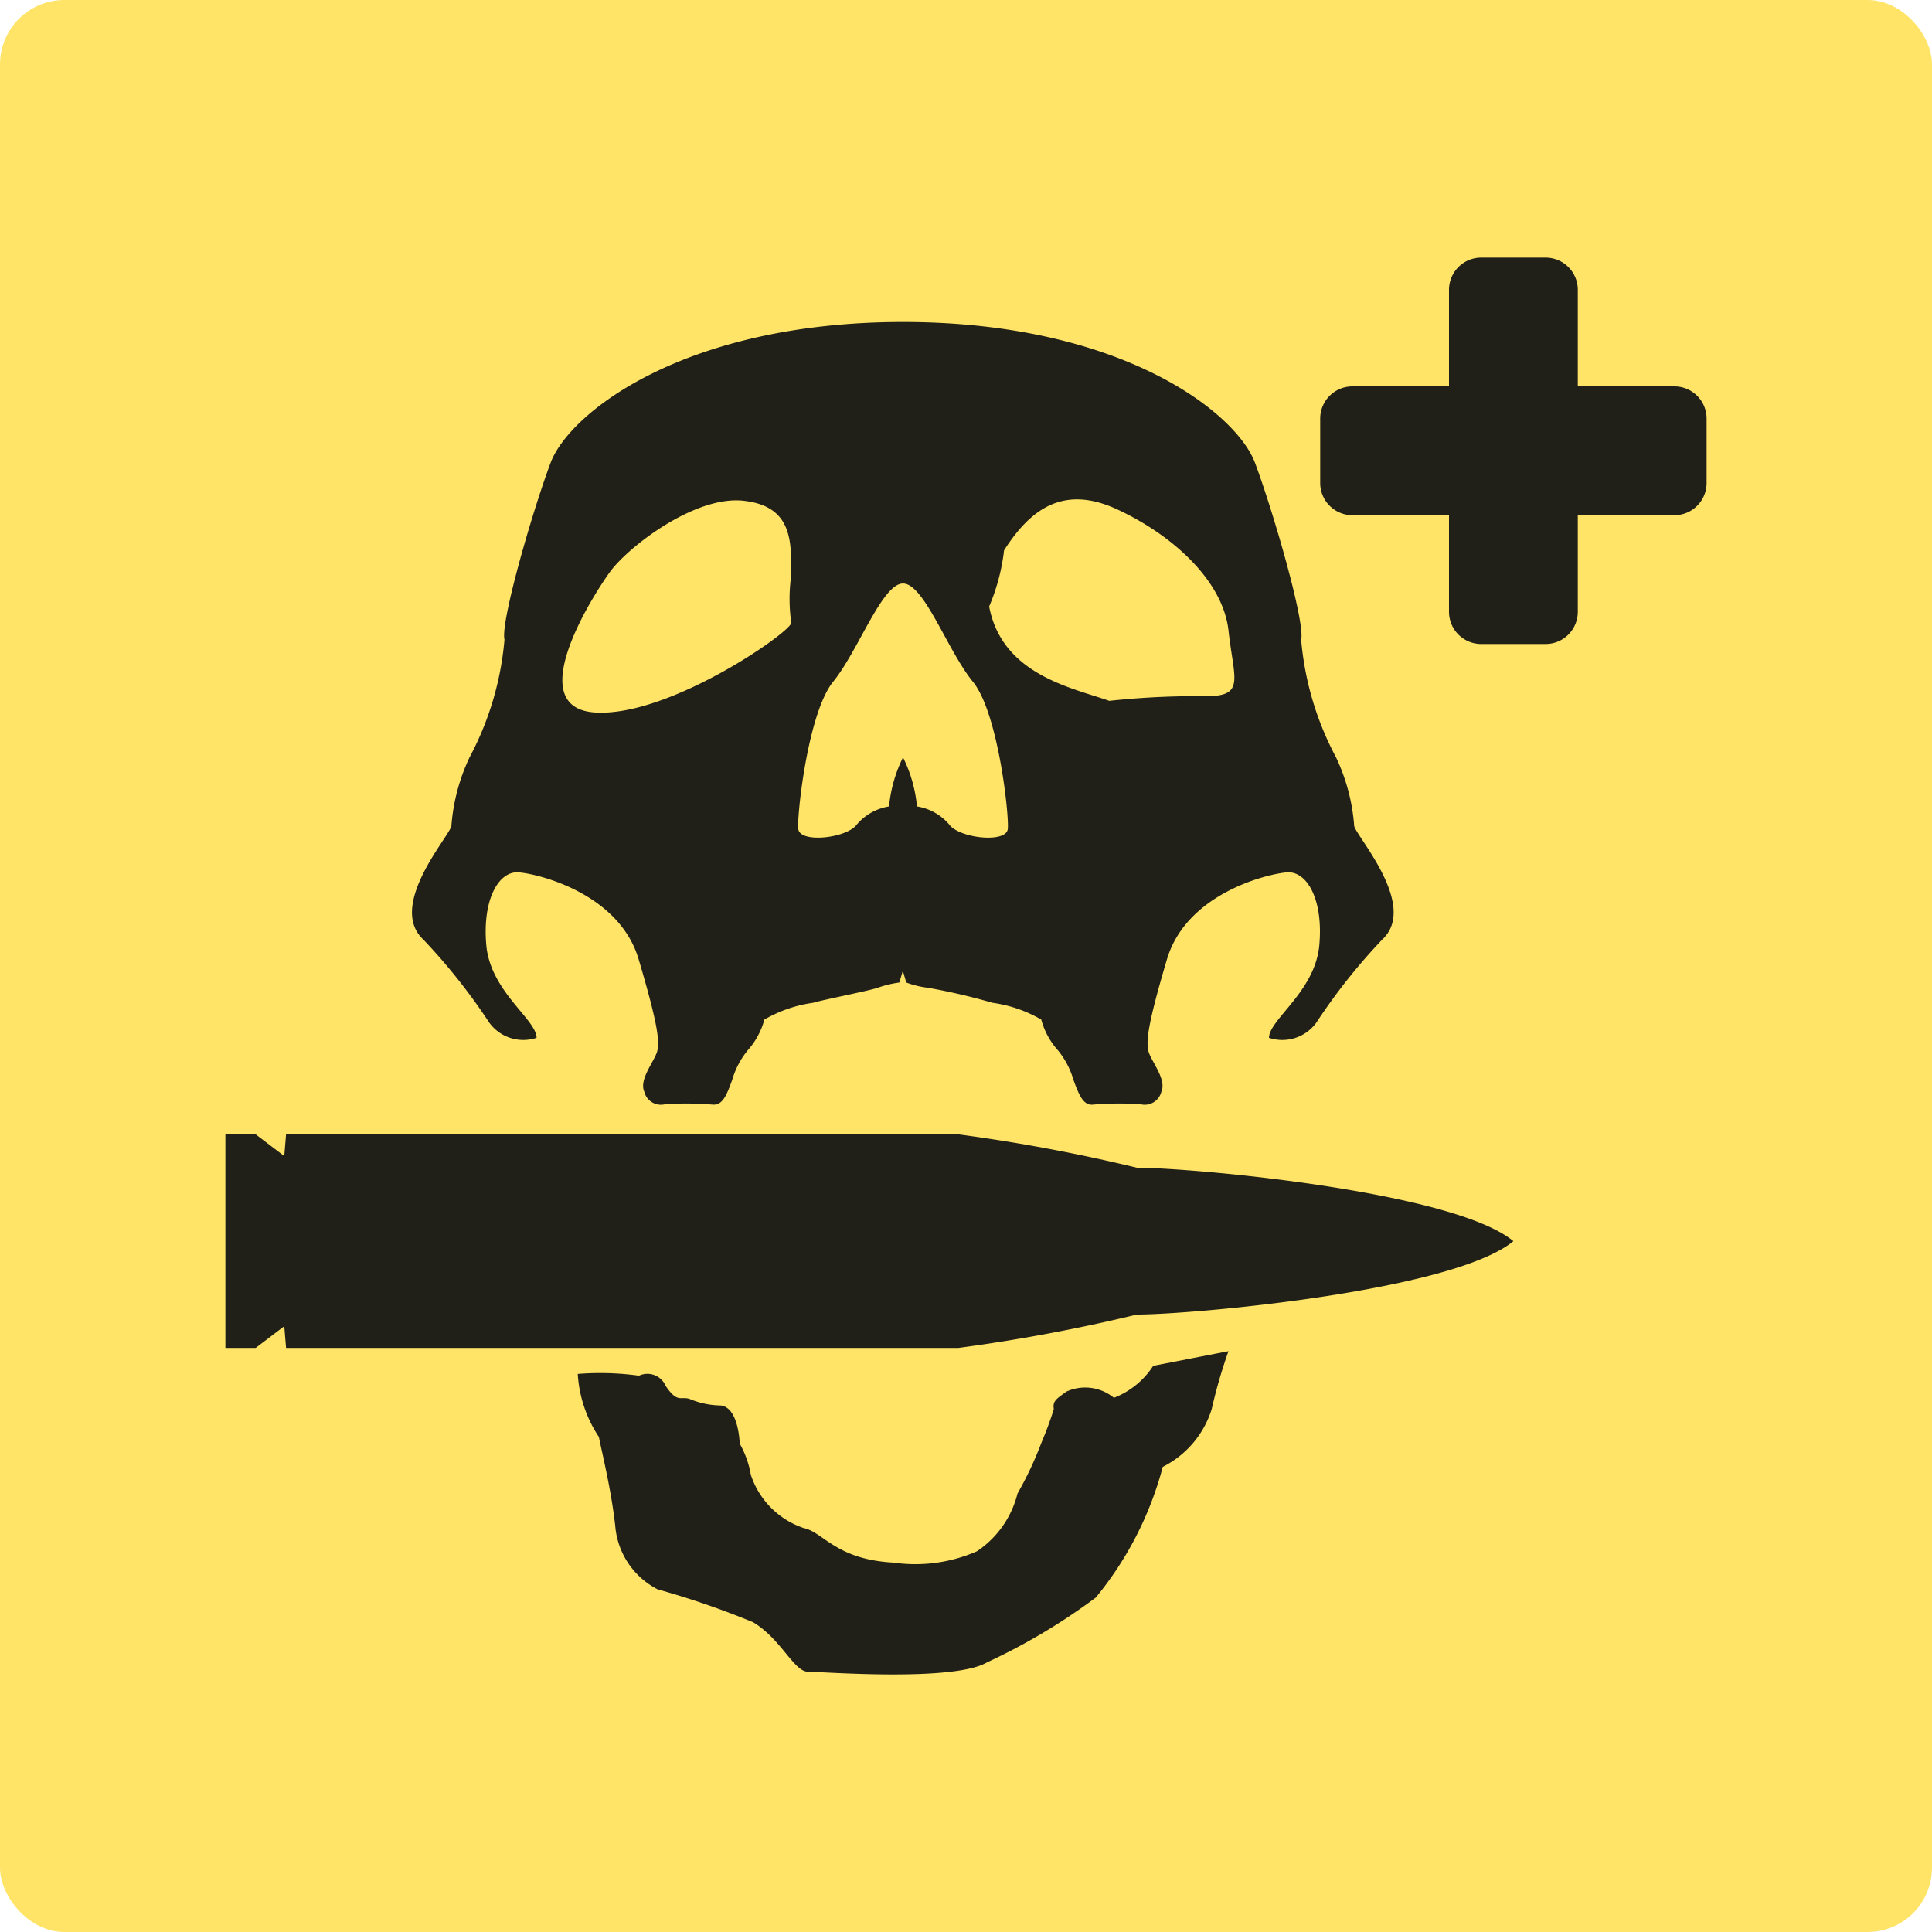
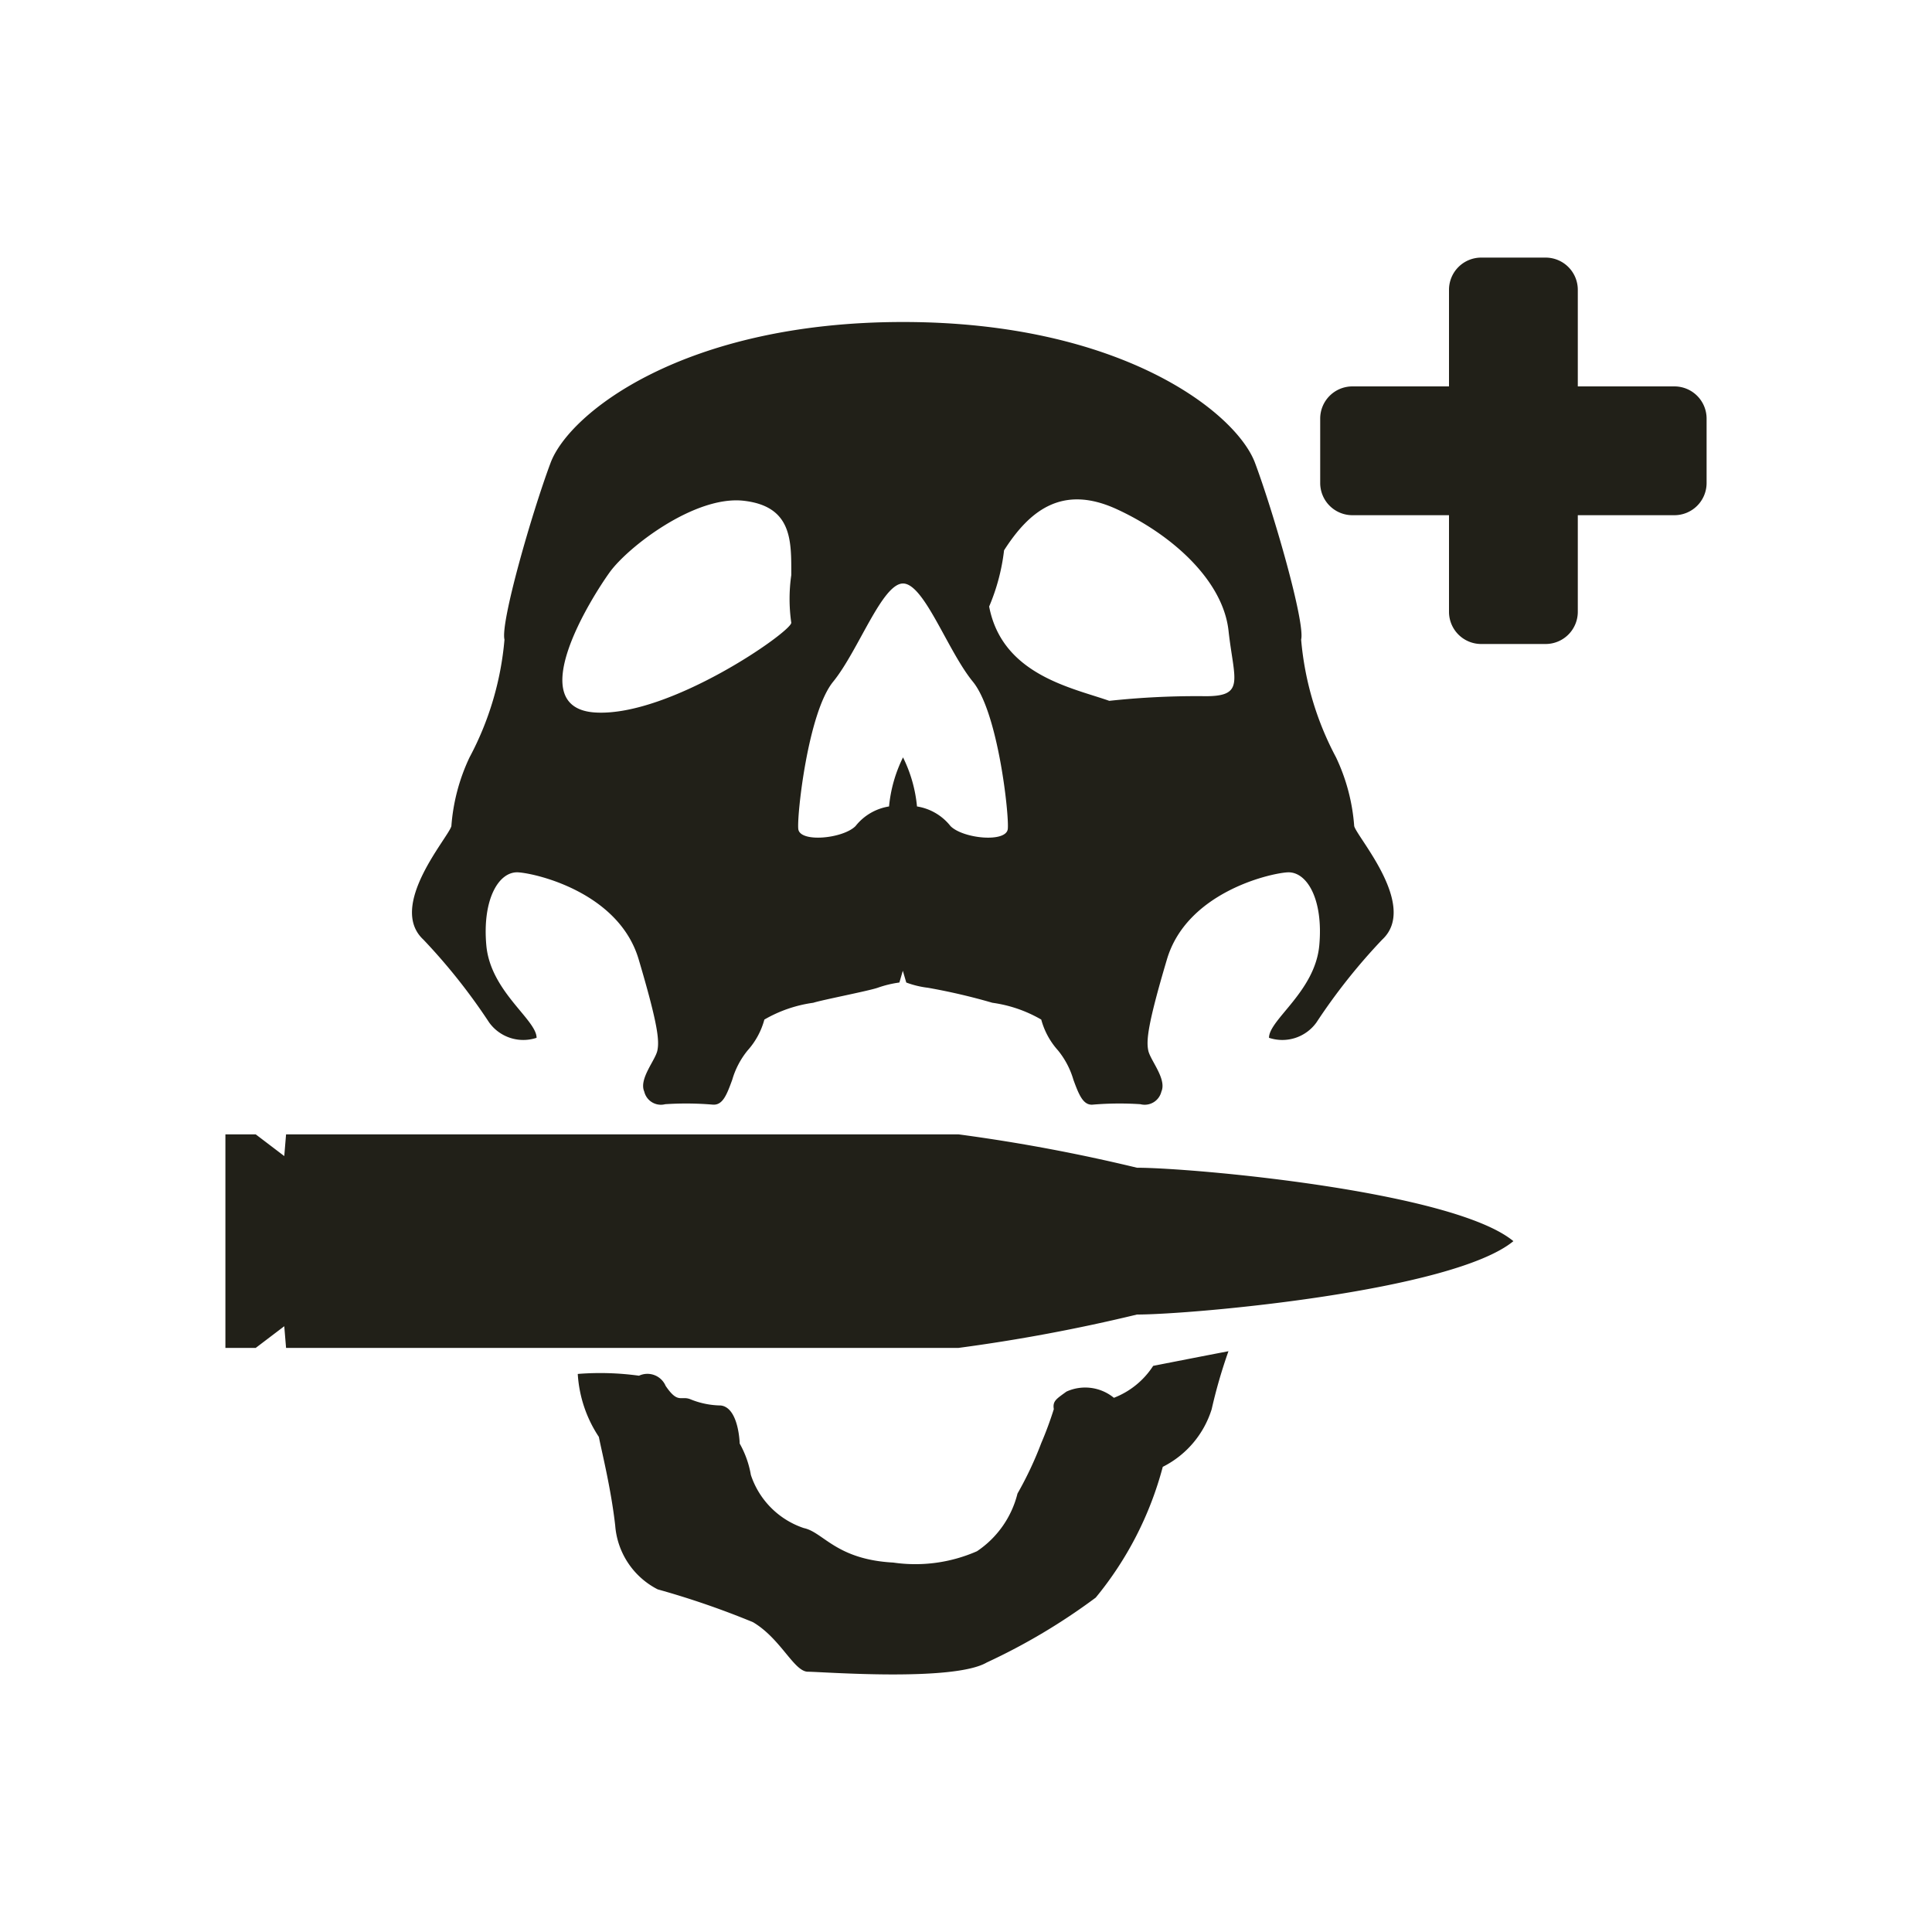
<svg xmlns="http://www.w3.org/2000/svg" id="_3" data-name="3" width="60" height="60" viewBox="0 0 60 60">
  <defs>
    <style>
      .cls-1 {
        fill: #ffe468;
      }

      .cls-2 {
        fill: #212018;
        fill-rule: evenodd;
      }
    </style>
  </defs>
-   <rect id="base" class="cls-1" width="60" height="60" rx="2" ry="2" />
  <path class="cls-2" d="M497,236h-3v3a1,1,0,0,1-1,1h-2a1,1,0,0,1-1-1v-3h-3a1,1,0,0,1-1-1v-2a1,1,0,0,1,1-1h3v-3a1,1,0,0,1,1-1h2a1,1,0,0,1,1,1v3h3a1,1,0,0,1,1,1v2A1,1,0,0,1,497,236Zm-10.508,7.521a6,6,0,0,1,.564,2.134c0.087,0.348,2,2.482.868,3.527a18.449,18.449,0,0,0-2.039,2.569,1.305,1.305,0,0,1-1.475.479c0-.566,1.432-1.437,1.562-2.874s-0.391-2.308-1-2.264-3.123.653-3.731,2.7-0.642,2.526-.581,2.83,0.581,0.886.408,1.278a0.533,0.533,0,0,1-.651.392,9.862,9.862,0,0,0-1.475.013c-0.3.03-.434-0.3-0.607-0.774a2.59,2.59,0,0,0-.477-0.909,2.34,2.34,0,0,1-.521-0.958,4.142,4.142,0,0,0-1.518-.522,19.057,19.057,0,0,0-2-.466,2.874,2.874,0,0,1-.674-0.163l-0.107-.365-0.107.365a3.363,3.363,0,0,0-.674.163c-0.29.1-1.735,0.379-2,.466a4.148,4.148,0,0,0-1.519.522,2.348,2.348,0,0,1-.52.958,2.574,2.574,0,0,0-.477.909c-0.174.479-.3,0.8-0.608,0.774a9.86,9.86,0,0,0-1.475-.013,0.531,0.531,0,0,1-.65-0.392c-0.174-.392.347-0.973,0.408-1.278s0.025-.783-0.582-2.83-3.123-2.656-3.731-2.7-1.128.827-1,2.264,1.561,2.308,1.561,2.874a1.306,1.306,0,0,1-1.475-.479,18.449,18.449,0,0,0-2.039-2.569c-1.128-1.045.781-3.179,0.868-3.527a6.018,6.018,0,0,1,.564-2.134,9.476,9.476,0,0,0,1.085-3.658c-0.131-.522.845-3.919,1.431-5.487S466.277,230,473.044,230s10.347,2.809,10.932,4.376,1.562,4.965,1.432,5.487A9.49,9.49,0,0,0,486.492,243.521Zm-16.918-5.661c0-1.045.043-2.134-1.475-2.308s-3.6,1.437-4.165,2.221S461.2,242,463.5,242.128s6.063-2.5,6.074-2.787A5.186,5.186,0,0,1,469.574,237.86Zm3.47,0.261c-0.65,0-1.388,2.091-2.169,3.049s-1.128,4.137-1.084,4.572,1.388,0.305,1.778-.087a1.657,1.657,0,0,1,1.041-.61,4.356,4.356,0,0,1,.434-1.524,4.335,4.335,0,0,1,.434,1.524,1.654,1.654,0,0,1,1.041.61c0.391,0.392,1.735.523,1.779,0.087s-0.3-3.614-1.085-4.572S473.7,238.121,473.044,238.121Zm10.109,1.466c-0.173-1.567-1.765-2.99-3.471-3.774s-2.719.059-3.5,1.278a6.307,6.307,0,0,1-.463,1.745c0.405,2.122,2.574,2.522,3.731,2.929a25.279,25.279,0,0,1,2.892-.145C483.7,241.649,483.326,241.155,483.153,239.587Zm-2.843,16.678c1.718,0,9.806.726,11.69,2.28-1.884,1.554-9.972,2.279-11.69,2.279a53.616,53.616,0,0,1-5.54,1.036H453.884l-0.056-.673-0.886.673H452v-6.631h0.942l0.886,0.674,0.056-.674H474.77A53.938,53.938,0,0,1,480.31,256.265Zm-15.465,6.459a0.615,0.615,0,0,1,.827.316c0.39,0.575.475,0.291,0.778,0.419a2.562,2.562,0,0,0,.932.189c0.564,0.064.59,1.183,0.59,1.183a3.026,3.026,0,0,1,.347.975,2.6,2.6,0,0,0,1.645,1.65c0.607,0.128,1,.975,2.777,1.071a4.763,4.763,0,0,0,2.6-.352,3.037,3.037,0,0,0,1.258-1.791,11.086,11.086,0,0,0,.738-1.567,11.223,11.223,0,0,0,.39-1.055c-0.043-.256.087-0.32,0.391-0.544a1.406,1.406,0,0,1,1.475.192,2.535,2.535,0,0,0,1.22-.992s1.209-.238,2.338-0.455a15.94,15.94,0,0,0-.521,1.8,3,3,0,0,1-1.519,1.791,10.68,10.68,0,0,1-2.082,4.061,19.152,19.152,0,0,1-3.384,2.015c-1.041.607-5.119,0.287-5.553,0.287s-0.841-1.027-1.708-1.539a26.243,26.243,0,0,0-2.959-1.019,2.433,2.433,0,0,1-1.319-1.982c-0.13-1.152-.421-2.306-0.508-2.753a3.956,3.956,0,0,1-.655-1.955A8.8,8.8,0,0,1,464.845,262.724Z" transform="translate(-445 -220)" />
</svg>